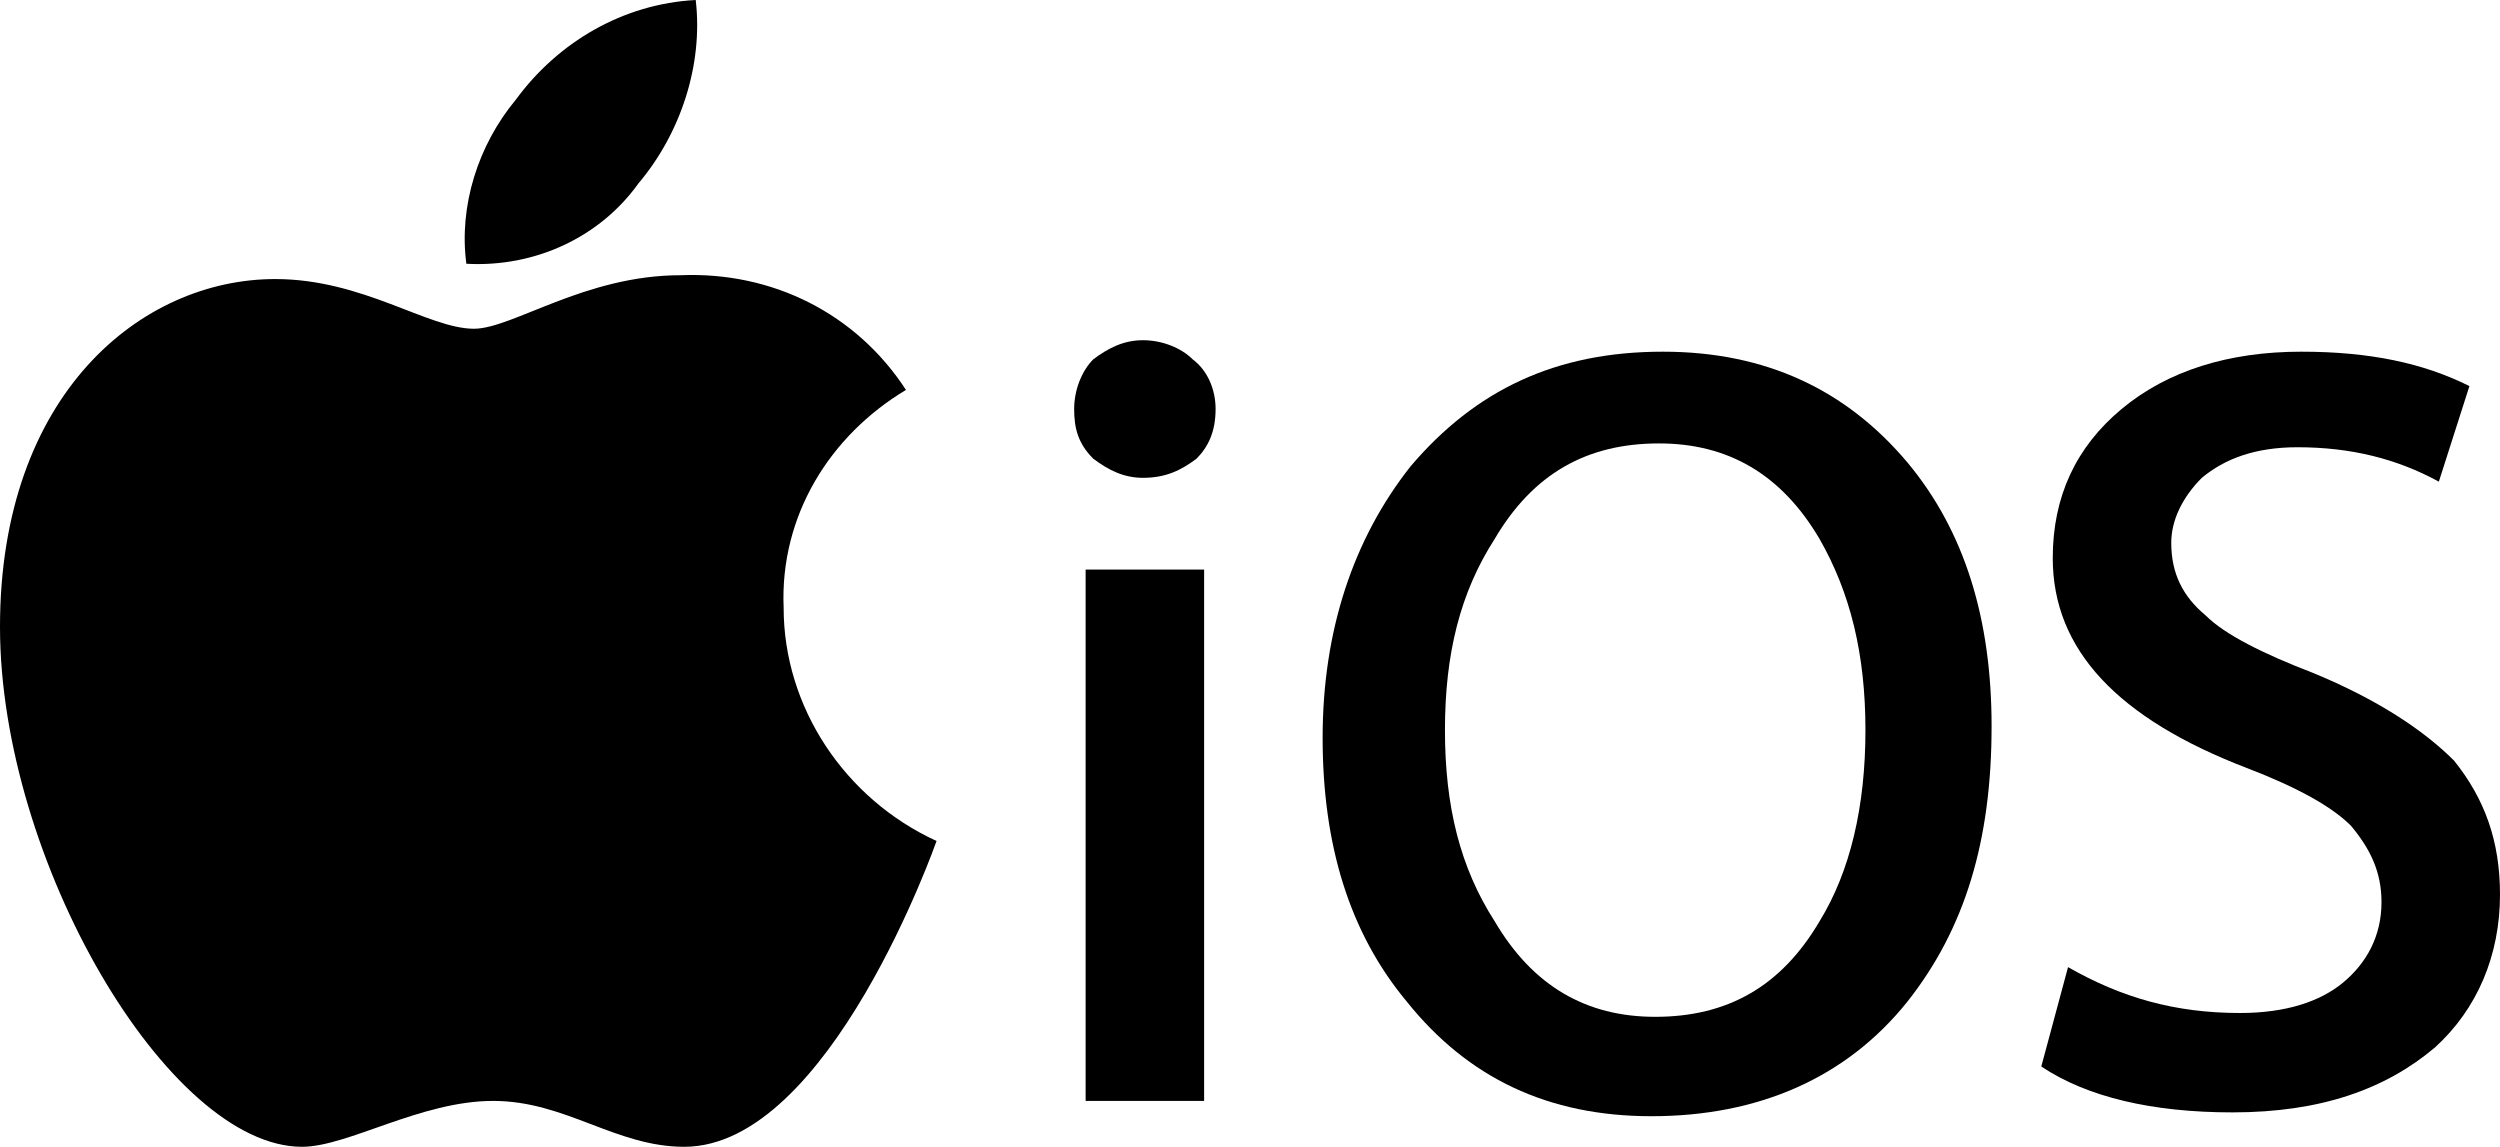
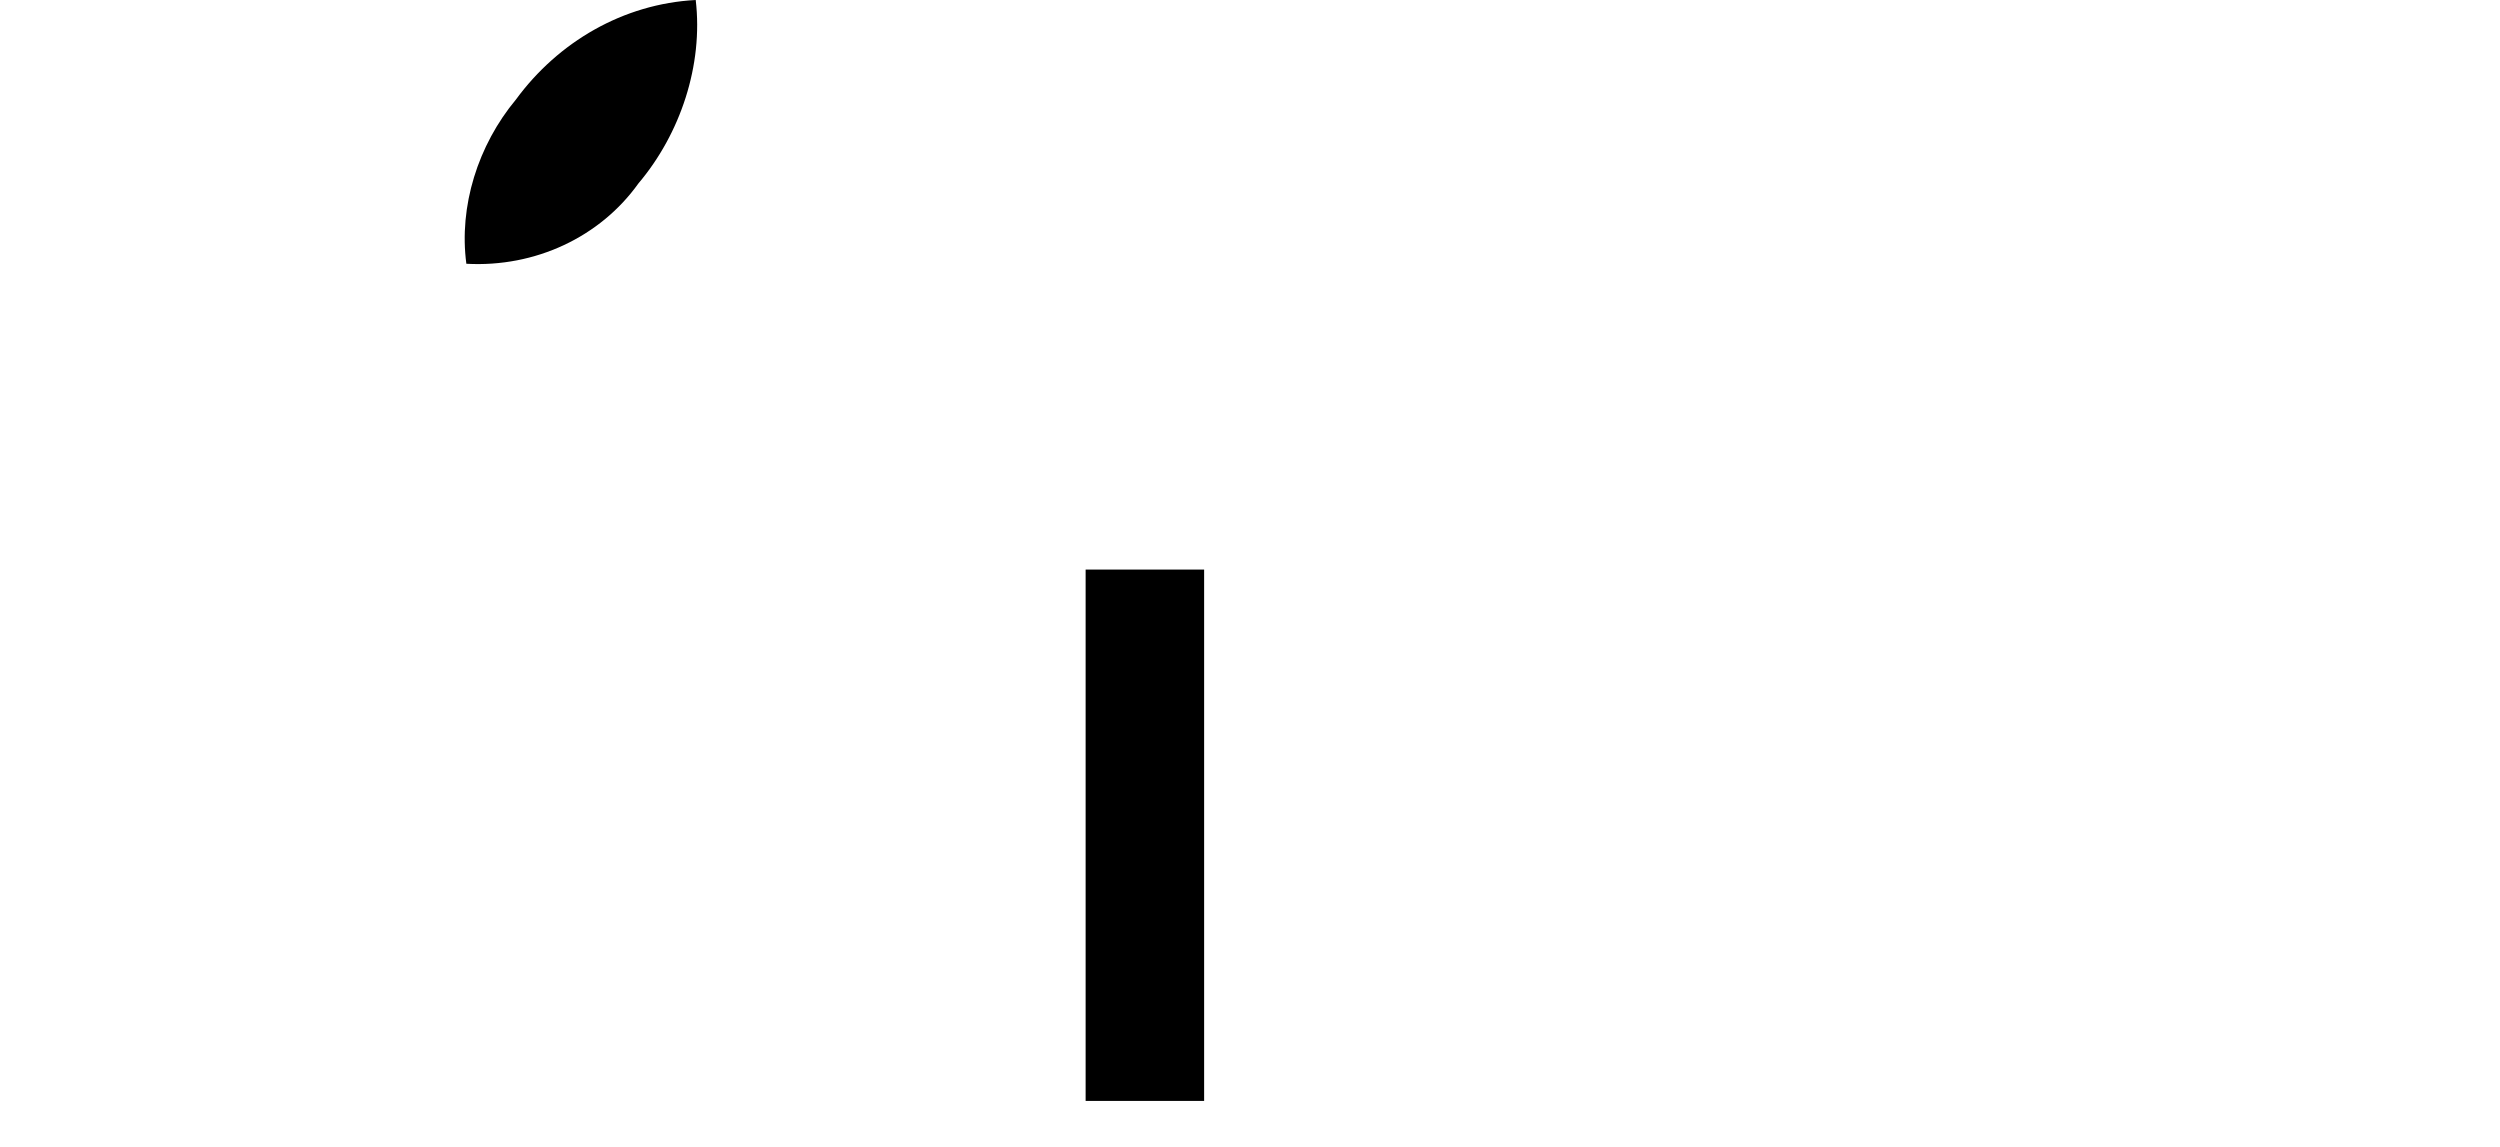
<svg xmlns="http://www.w3.org/2000/svg" version="1.1" id="Layer_1" x="0px" y="0px" viewBox="0 0 65.4 30" style="enable-background:new 0 0 65.4 30;" xml:space="preserve">
  <title>Asset 3</title>
-   <path d="M31.8,10.7c0,0.6-0.2,1-0.5,1.3c-0.4,0.3-0.8,0.5-1.4,0.5c-0.5,0-0.9-0.2-1.3-0.5c-0.4-0.4-0.5-0.8-0.5-1.3s0.2-1,0.5-1.3  c0.4-0.3,0.8-0.5,1.3-0.5c0.5,0,1,0.2,1.3,0.5C31.6,9.7,31.8,10.2,31.8,10.7z" />
  <polygon points="31.5,28.8 28.4,28.8 28.4,14.9 31.5,14.9 31.5,28.8 " />
-   <path d="M49.9,12.1c-1.6-1.9-3.7-2.9-6.4-2.9c-2.8,0-4.9,1-6.6,3c-1.5,1.9-2.3,4.3-2.3,7.1c0,2.8,0.7,5.1,2.2,6.9c1.6,2,3.7,3,6.4,3  c2.8,0,5.1-1,6.7-3c1.5-1.9,2.2-4.2,2.2-7.2C52.1,16.2,51.4,13.9,49.9,12.1z M48.8,19.1L48.8,19.1c0,2-0.4,3.7-1.2,5  c-1,1.7-2.4,2.5-4.3,2.5c-1.8,0-3.2-0.8-4.2-2.5c-0.9-1.4-1.3-3-1.3-5c0-2,0.4-3.6,1.3-5c1-1.7,2.4-2.5,4.3-2.5  c1.8,0,3.2,0.8,4.2,2.5C48.4,15.5,48.8,17.1,48.8,19.1L48.8,19.1L48.8,19.1z" />
-   <path d="M65.4,23.4c0,1.6-0.6,3-1.7,4c-1.3,1.1-3,1.7-5.3,1.7c-2.1,0-3.8-0.4-5-1.2l0.7-2.6c1.4,0.8,2.8,1.2,4.5,1.2  c1.2,0,2.1-0.3,2.7-0.8c0.6-0.5,1-1.2,1-2.1c0-0.8-0.3-1.4-0.8-2c-0.5-0.5-1.4-1-2.7-1.5c-3.4-1.3-5.1-3.1-5.1-5.5  c0-1.6,0.6-2.9,1.8-3.9c1.2-1,2.8-1.5,4.7-1.5c1.8,0,3.2,0.3,4.4,0.9l-0.8,2.5c-1.1-0.6-2.3-0.9-3.7-0.9c-1.1,0-1.9,0.3-2.5,0.8  c-0.5,0.5-0.8,1.1-0.8,1.7c0,0.8,0.3,1.4,0.9,1.9c0.5,0.5,1.5,1,2.8,1.5c1.7,0.7,2.9,1.5,3.7,2.3C65,20.9,65.4,22,65.4,23.4  L65.4,23.4z" />
  <path d="M13.5,2.6c1.1-1.5,2.8-2.5,4.7-2.6c0.2,1.7-0.4,3.5-1.5,4.8c-1,1.4-2.7,2.2-4.5,2.1C12,5.4,12.5,3.8,13.5,2.6z" />
-   <path d="M12.4,8.6c1,0,2.9-1.4,5.4-1.4c2.4-0.1,4.6,1,5.9,3c-2,1.2-3.3,3.3-3.2,5.7c0,2.6,1.6,5,4,6.1c0,0-2.8,8-6.6,8  c-1.8,0-3.1-1.2-5-1.2S9.1,30,7.9,30C4.4,30,0,22.5,0,16.4s3.7-9.1,7.2-9.1C9.5,7.3,11.2,8.6,12.4,8.6L12.4,8.6z" />
</svg>